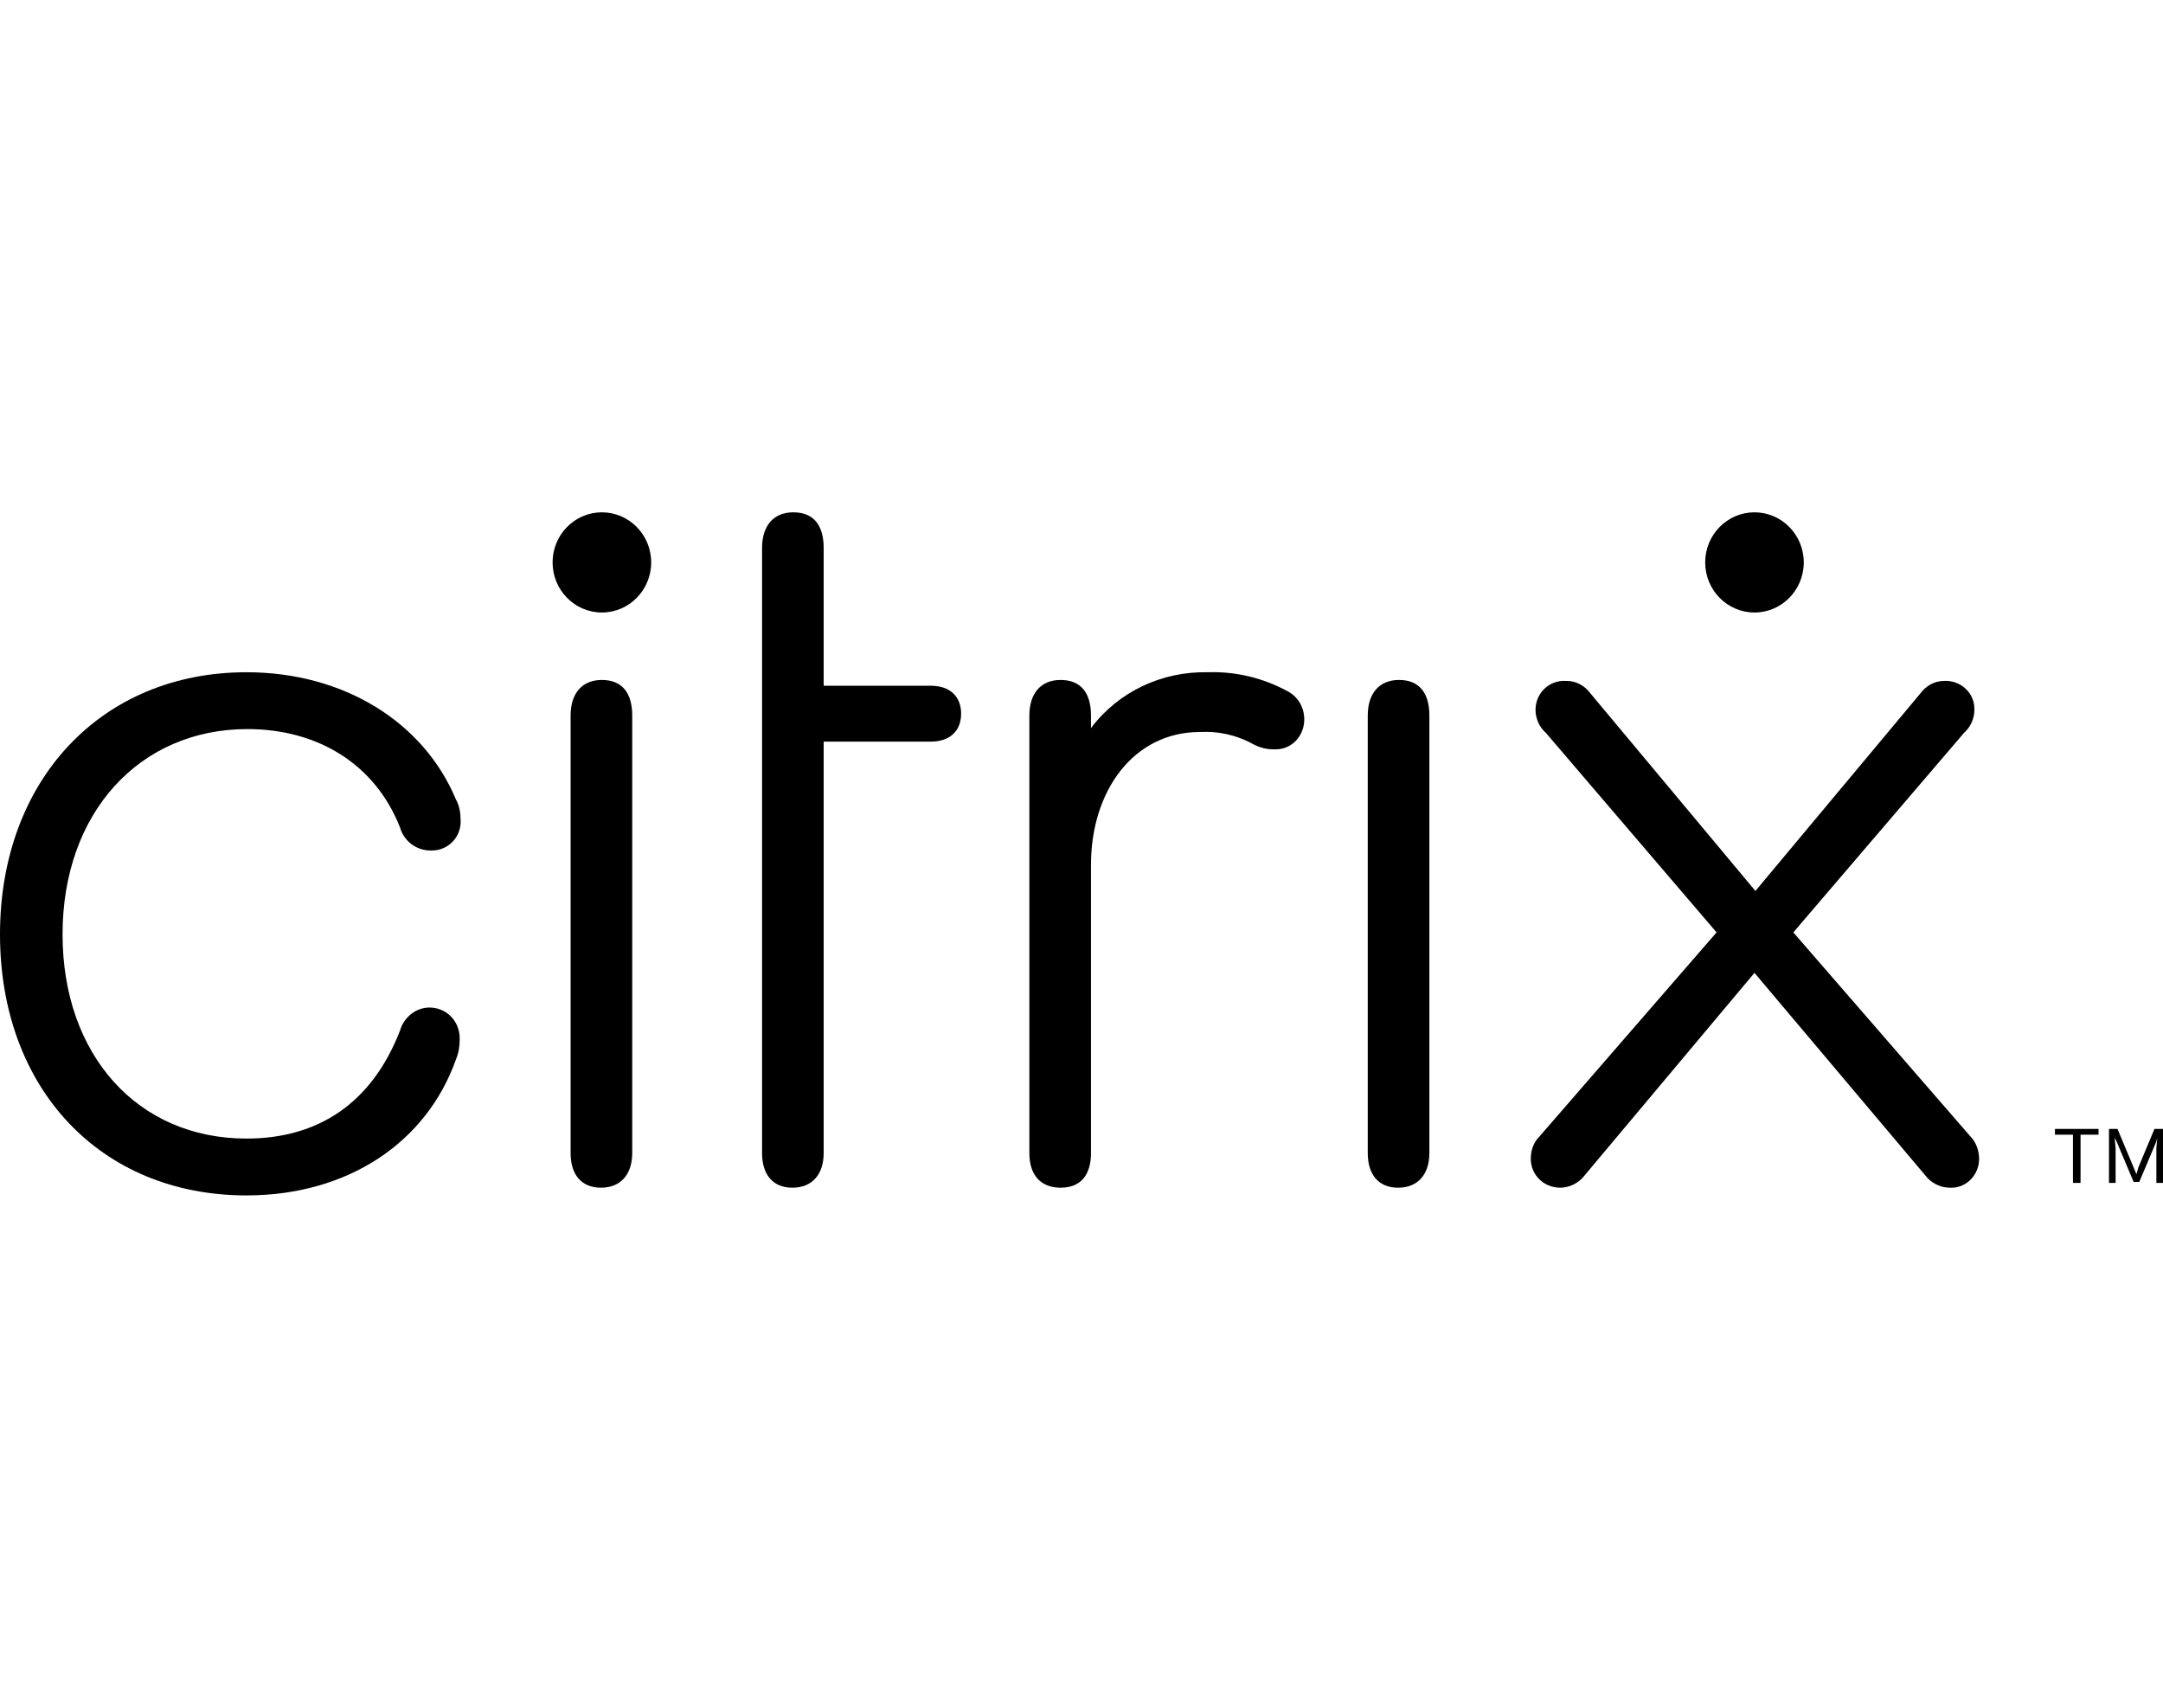
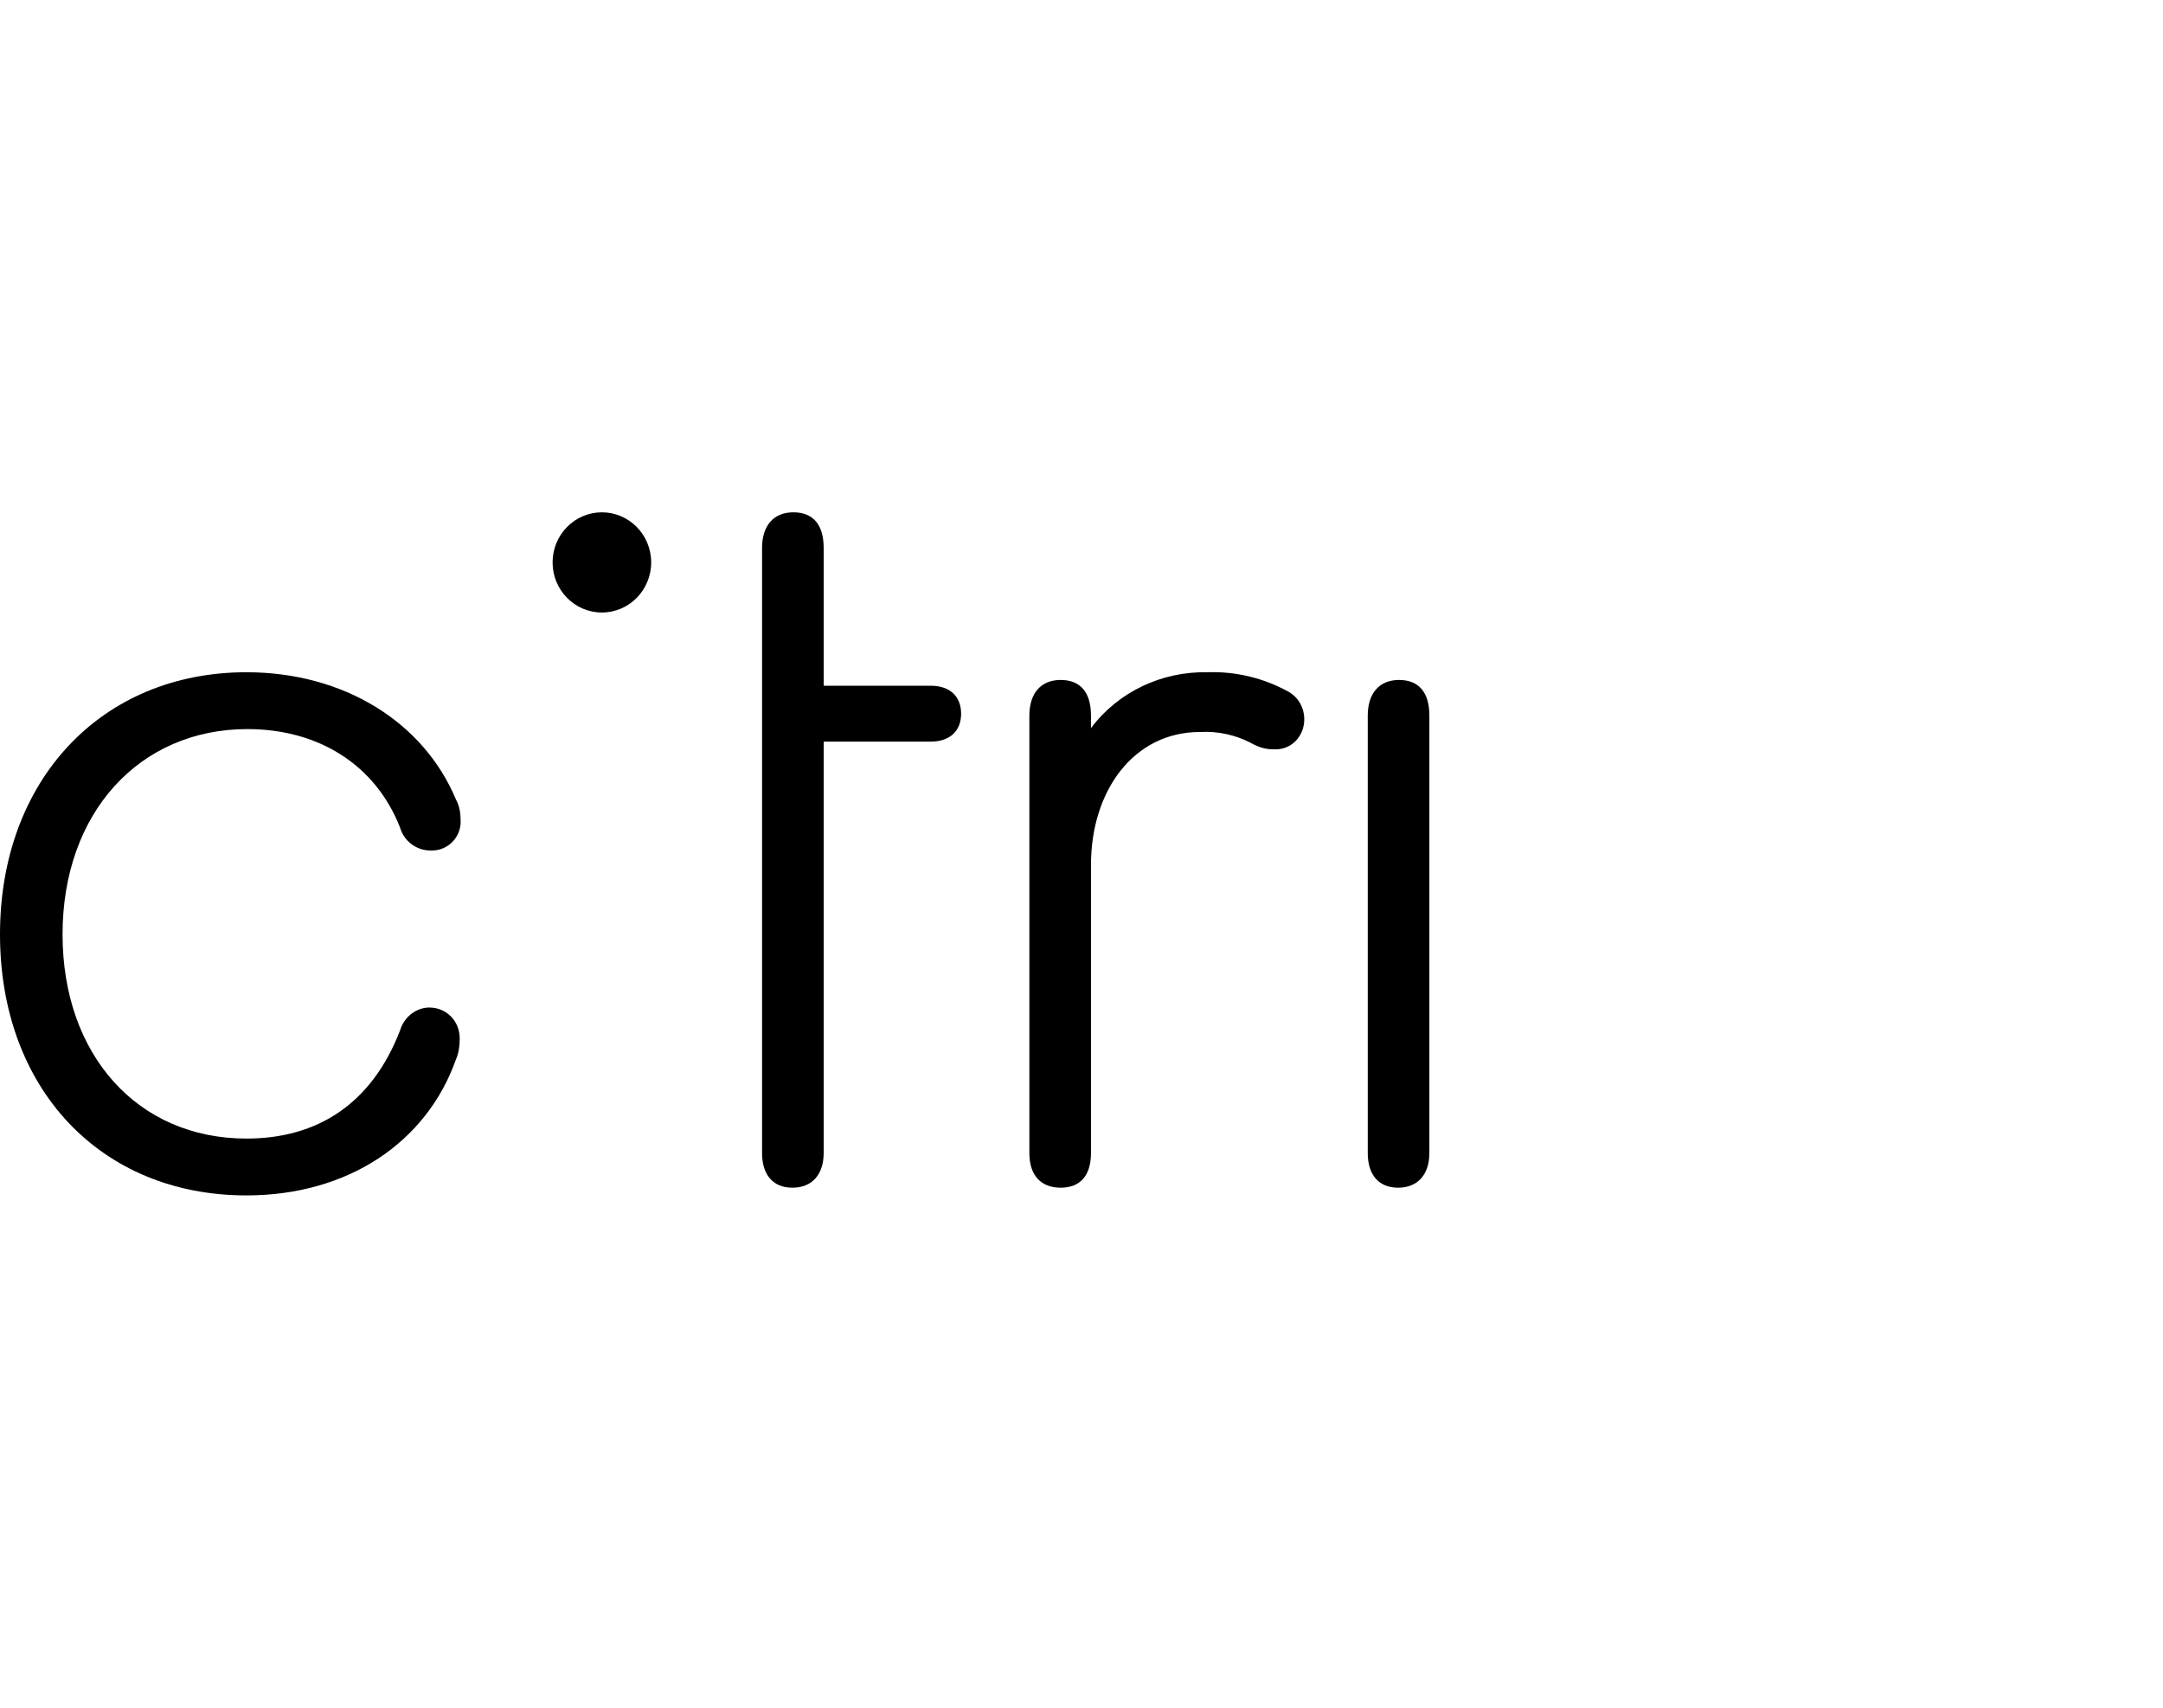
<svg xmlns="http://www.w3.org/2000/svg" width="76" height="60" viewBox="0 0 76 60" fill="none">
  <path d="M0 32.827C0 27.41 3.564 23.619 8.659 23.619C12.089 23.619 14.887 25.379 16.019 28.087C16.152 28.324 16.186 28.595 16.186 28.866C16.186 29.442 15.72 29.881 15.187 29.881C15.153 29.881 15.153 29.881 15.12 29.881C14.62 29.881 14.188 29.543 14.054 29.069C13.188 26.869 11.19 25.616 8.692 25.616C4.896 25.616 2.198 28.561 2.198 32.827C2.198 37.058 4.829 40.003 8.659 40.003C11.157 40.003 13.055 38.784 14.054 36.212C14.188 35.738 14.62 35.399 15.087 35.399C15.686 35.399 16.152 35.873 16.152 36.482V36.516C16.152 36.753 16.119 36.99 16.019 37.227C14.987 40.138 12.223 42 8.659 42C3.53 42 0 38.243 0 32.827Z" fill="black" />
  <path d="M28.941 40.511C28.941 41.255 28.542 41.729 27.842 41.729C27.143 41.729 26.776 41.255 26.776 40.511V19.253C26.776 18.474 27.176 18 27.875 18C28.575 18 28.941 18.44 28.941 19.253V24.093H32.705C33.371 24.093 33.77 24.465 33.77 25.075C33.77 25.684 33.371 26.056 32.705 26.056H28.941V40.511Z" fill="black" />
  <path d="M45.827 25.278C45.827 25.853 45.394 26.327 44.827 26.327C44.794 26.327 44.761 26.327 44.727 26.327C44.428 26.327 44.161 26.226 43.928 26.09C43.395 25.82 42.796 25.684 42.163 25.718C39.832 25.718 38.333 27.783 38.333 30.389V40.511C38.333 41.289 37.967 41.729 37.267 41.729C36.568 41.729 36.168 41.289 36.168 40.511V25.142C36.168 24.364 36.568 23.89 37.267 23.89C37.967 23.89 38.333 24.33 38.333 25.142V25.582C39.299 24.296 40.831 23.585 42.429 23.619C43.429 23.585 44.394 23.822 45.26 24.296C45.627 24.499 45.827 24.872 45.827 25.278Z" fill="black" />
  <path d="M48.058 25.142C48.058 24.364 48.458 23.89 49.157 23.89C49.856 23.89 50.223 24.33 50.223 25.142V40.511C50.223 41.255 49.823 41.729 49.124 41.729C48.424 41.729 48.058 41.255 48.058 40.511V25.142Z" fill="black" />
-   <path d="M20.049 25.142C20.049 24.364 20.449 23.89 21.148 23.89C21.848 23.89 22.214 24.33 22.214 25.142V40.511C22.214 41.255 21.814 41.729 21.115 41.729C20.415 41.729 20.049 41.255 20.049 40.511V25.142Z" fill="black" />
  <path d="M21.148 21.52C22.105 21.52 22.88 20.732 22.88 19.76C22.88 18.788 22.105 18 21.148 18C20.192 18 19.416 18.788 19.416 19.76C19.416 20.732 20.192 21.52 21.148 21.52Z" fill="black" />
-   <path d="M61.646 34.181L55.684 41.289C55.485 41.56 55.152 41.729 54.819 41.729C54.252 41.729 53.786 41.289 53.786 40.714C53.786 40.409 53.886 40.138 54.086 39.935L60.314 32.759L54.319 25.752C54.086 25.549 53.953 25.244 53.953 24.939C53.953 24.364 54.419 23.89 55.018 23.924H55.052C55.385 23.924 55.684 24.093 55.884 24.364L61.679 31.303L67.474 24.364C67.674 24.093 67.974 23.924 68.307 23.924C68.873 23.89 69.373 24.33 69.373 24.905V24.939C69.373 25.244 69.239 25.549 69.006 25.752L63.011 32.759L69.239 39.935C69.439 40.138 69.539 40.443 69.539 40.714C69.539 41.289 69.073 41.763 68.507 41.729C68.174 41.729 67.841 41.56 67.641 41.289L61.646 34.181Z" fill="black" />
-   <path d="M73.735 39.867H73.103V41.56H72.836V39.867H72.203V39.664H73.735V39.867ZM76 39.664V41.56H75.767V40.341L75.8 39.969L75.767 40.104L75.167 41.526H74.968L74.368 40.104L74.302 39.969L74.335 40.341V41.56H74.102V39.664H74.401L74.968 41.018L75.067 41.255L75.134 41.018L75.7 39.664H76Z" fill="black" />
-   <path d="M61.646 21.52C62.602 21.52 63.378 20.732 63.378 19.76C63.378 18.788 62.602 18 61.646 18C60.69 18 59.914 18.788 59.914 19.76C59.914 20.732 60.69 21.52 61.646 21.52Z" fill="black" />
</svg>